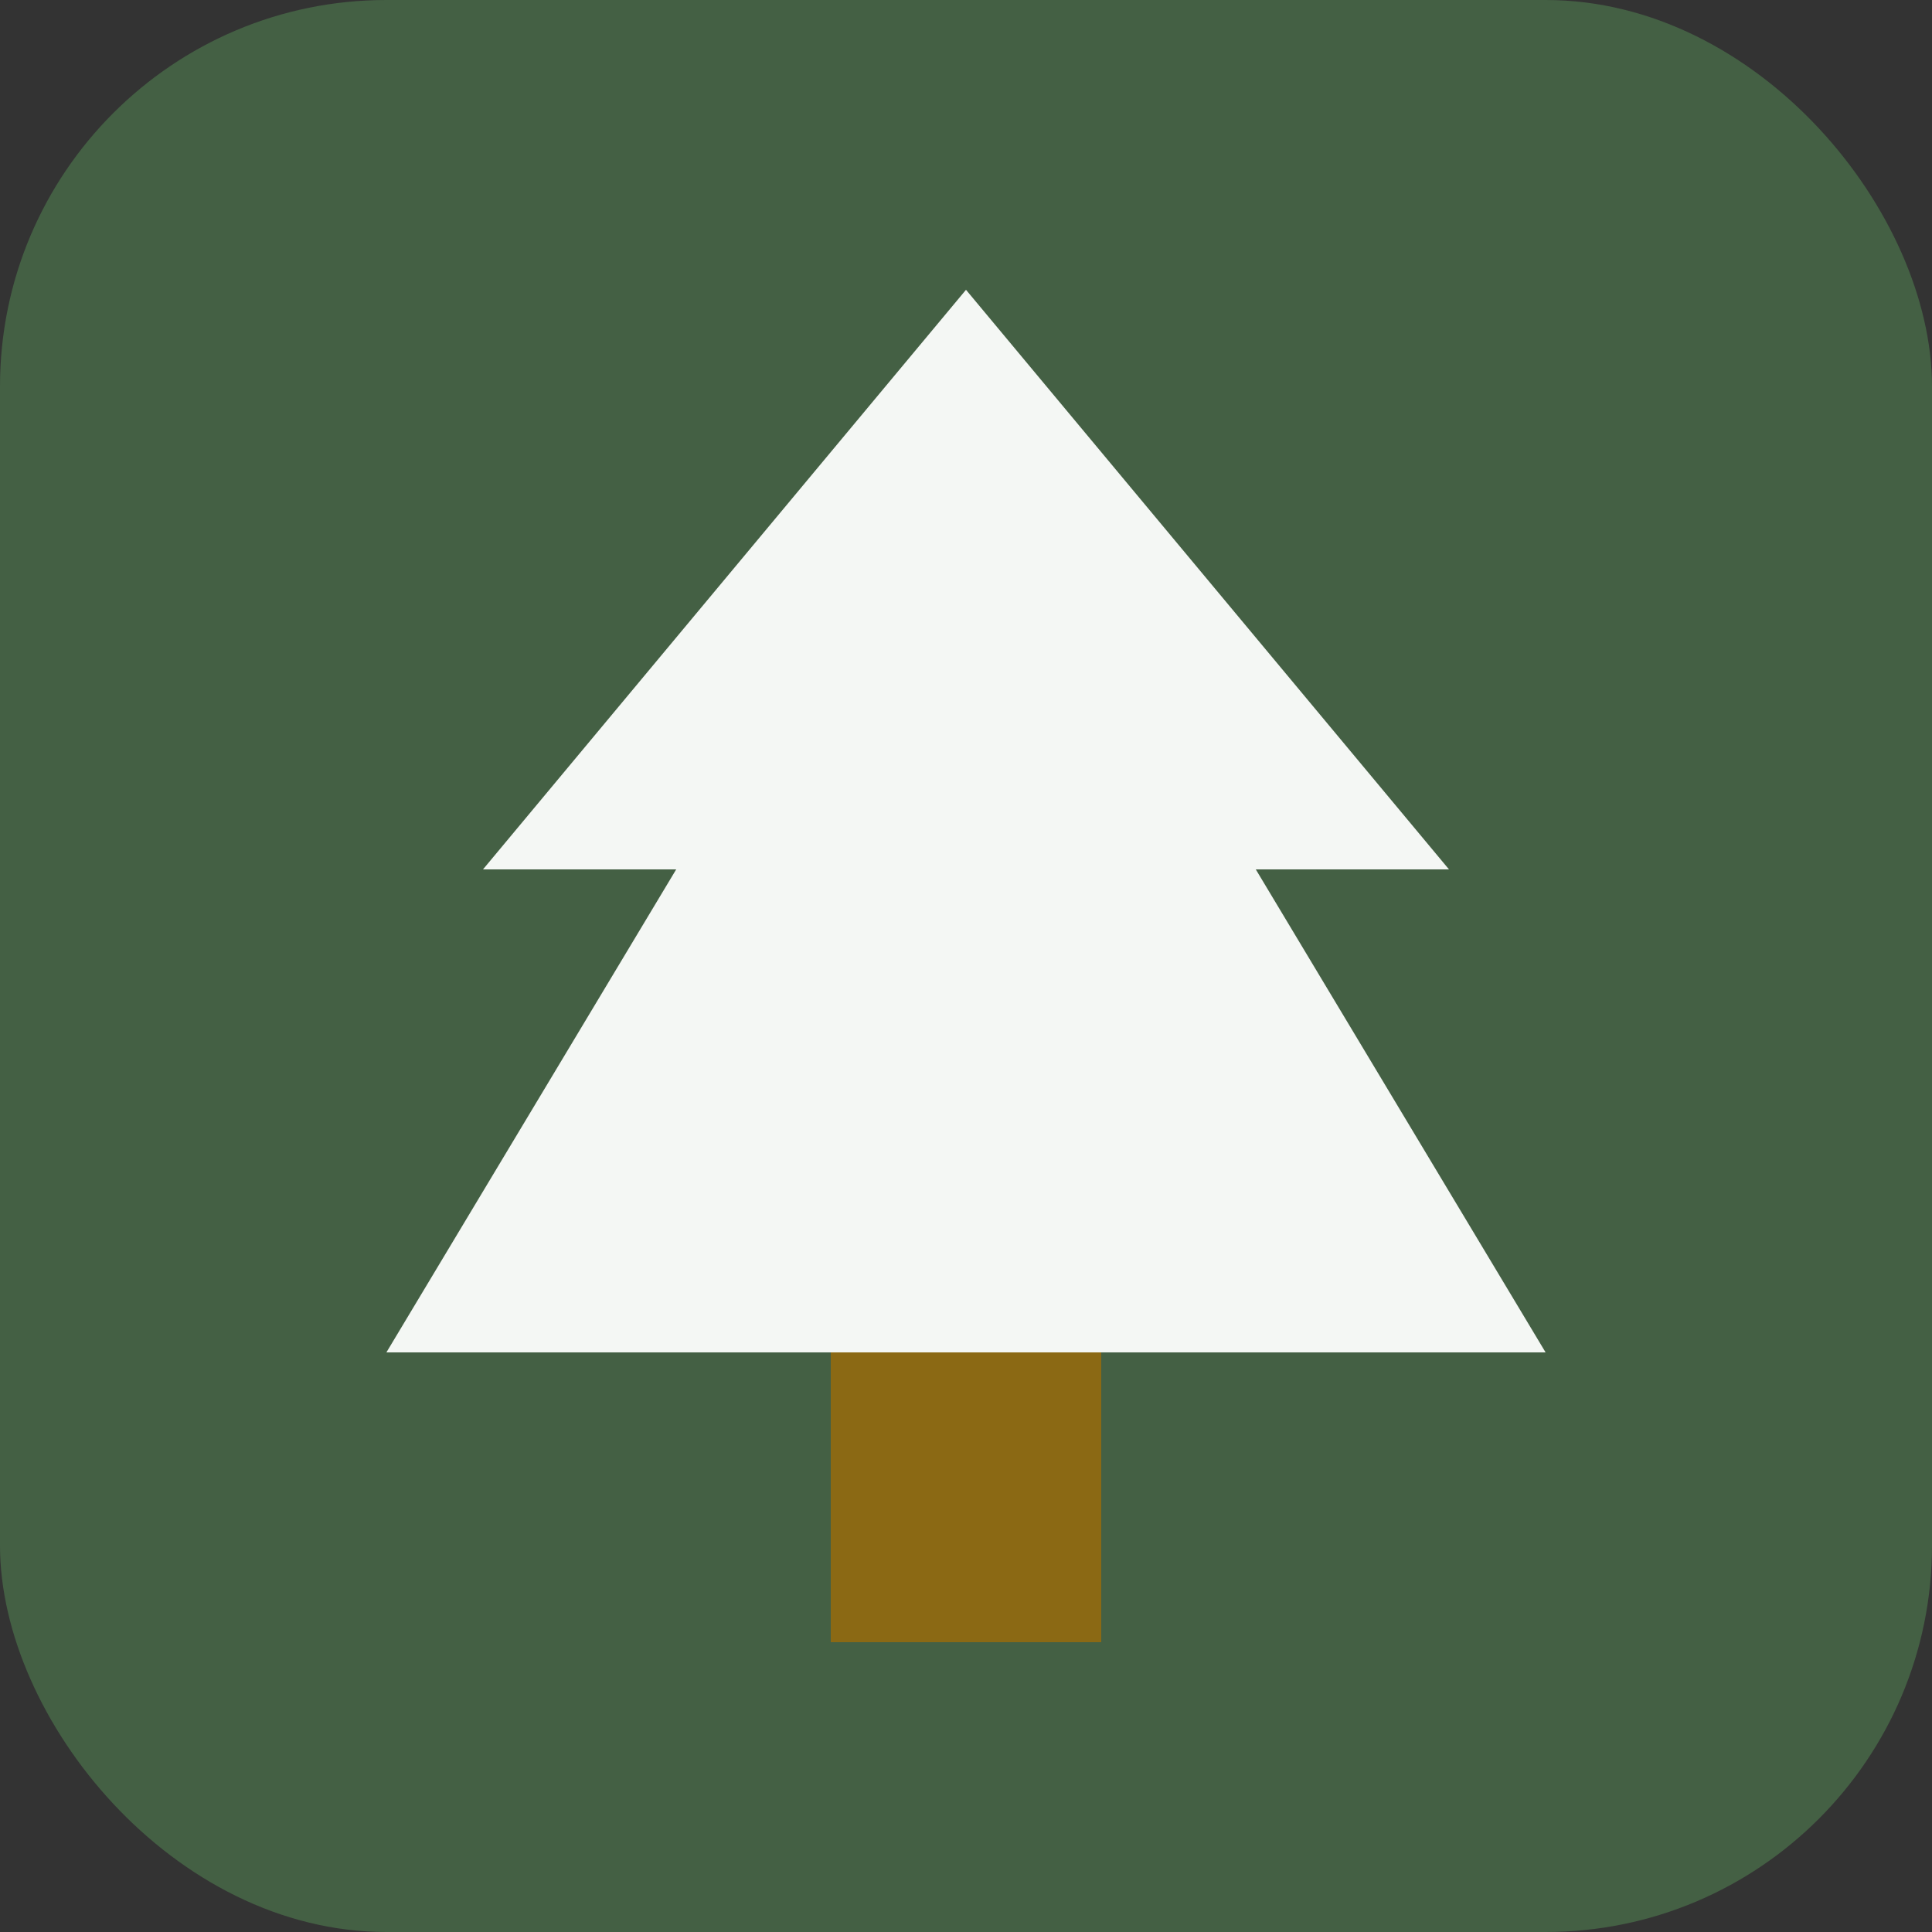
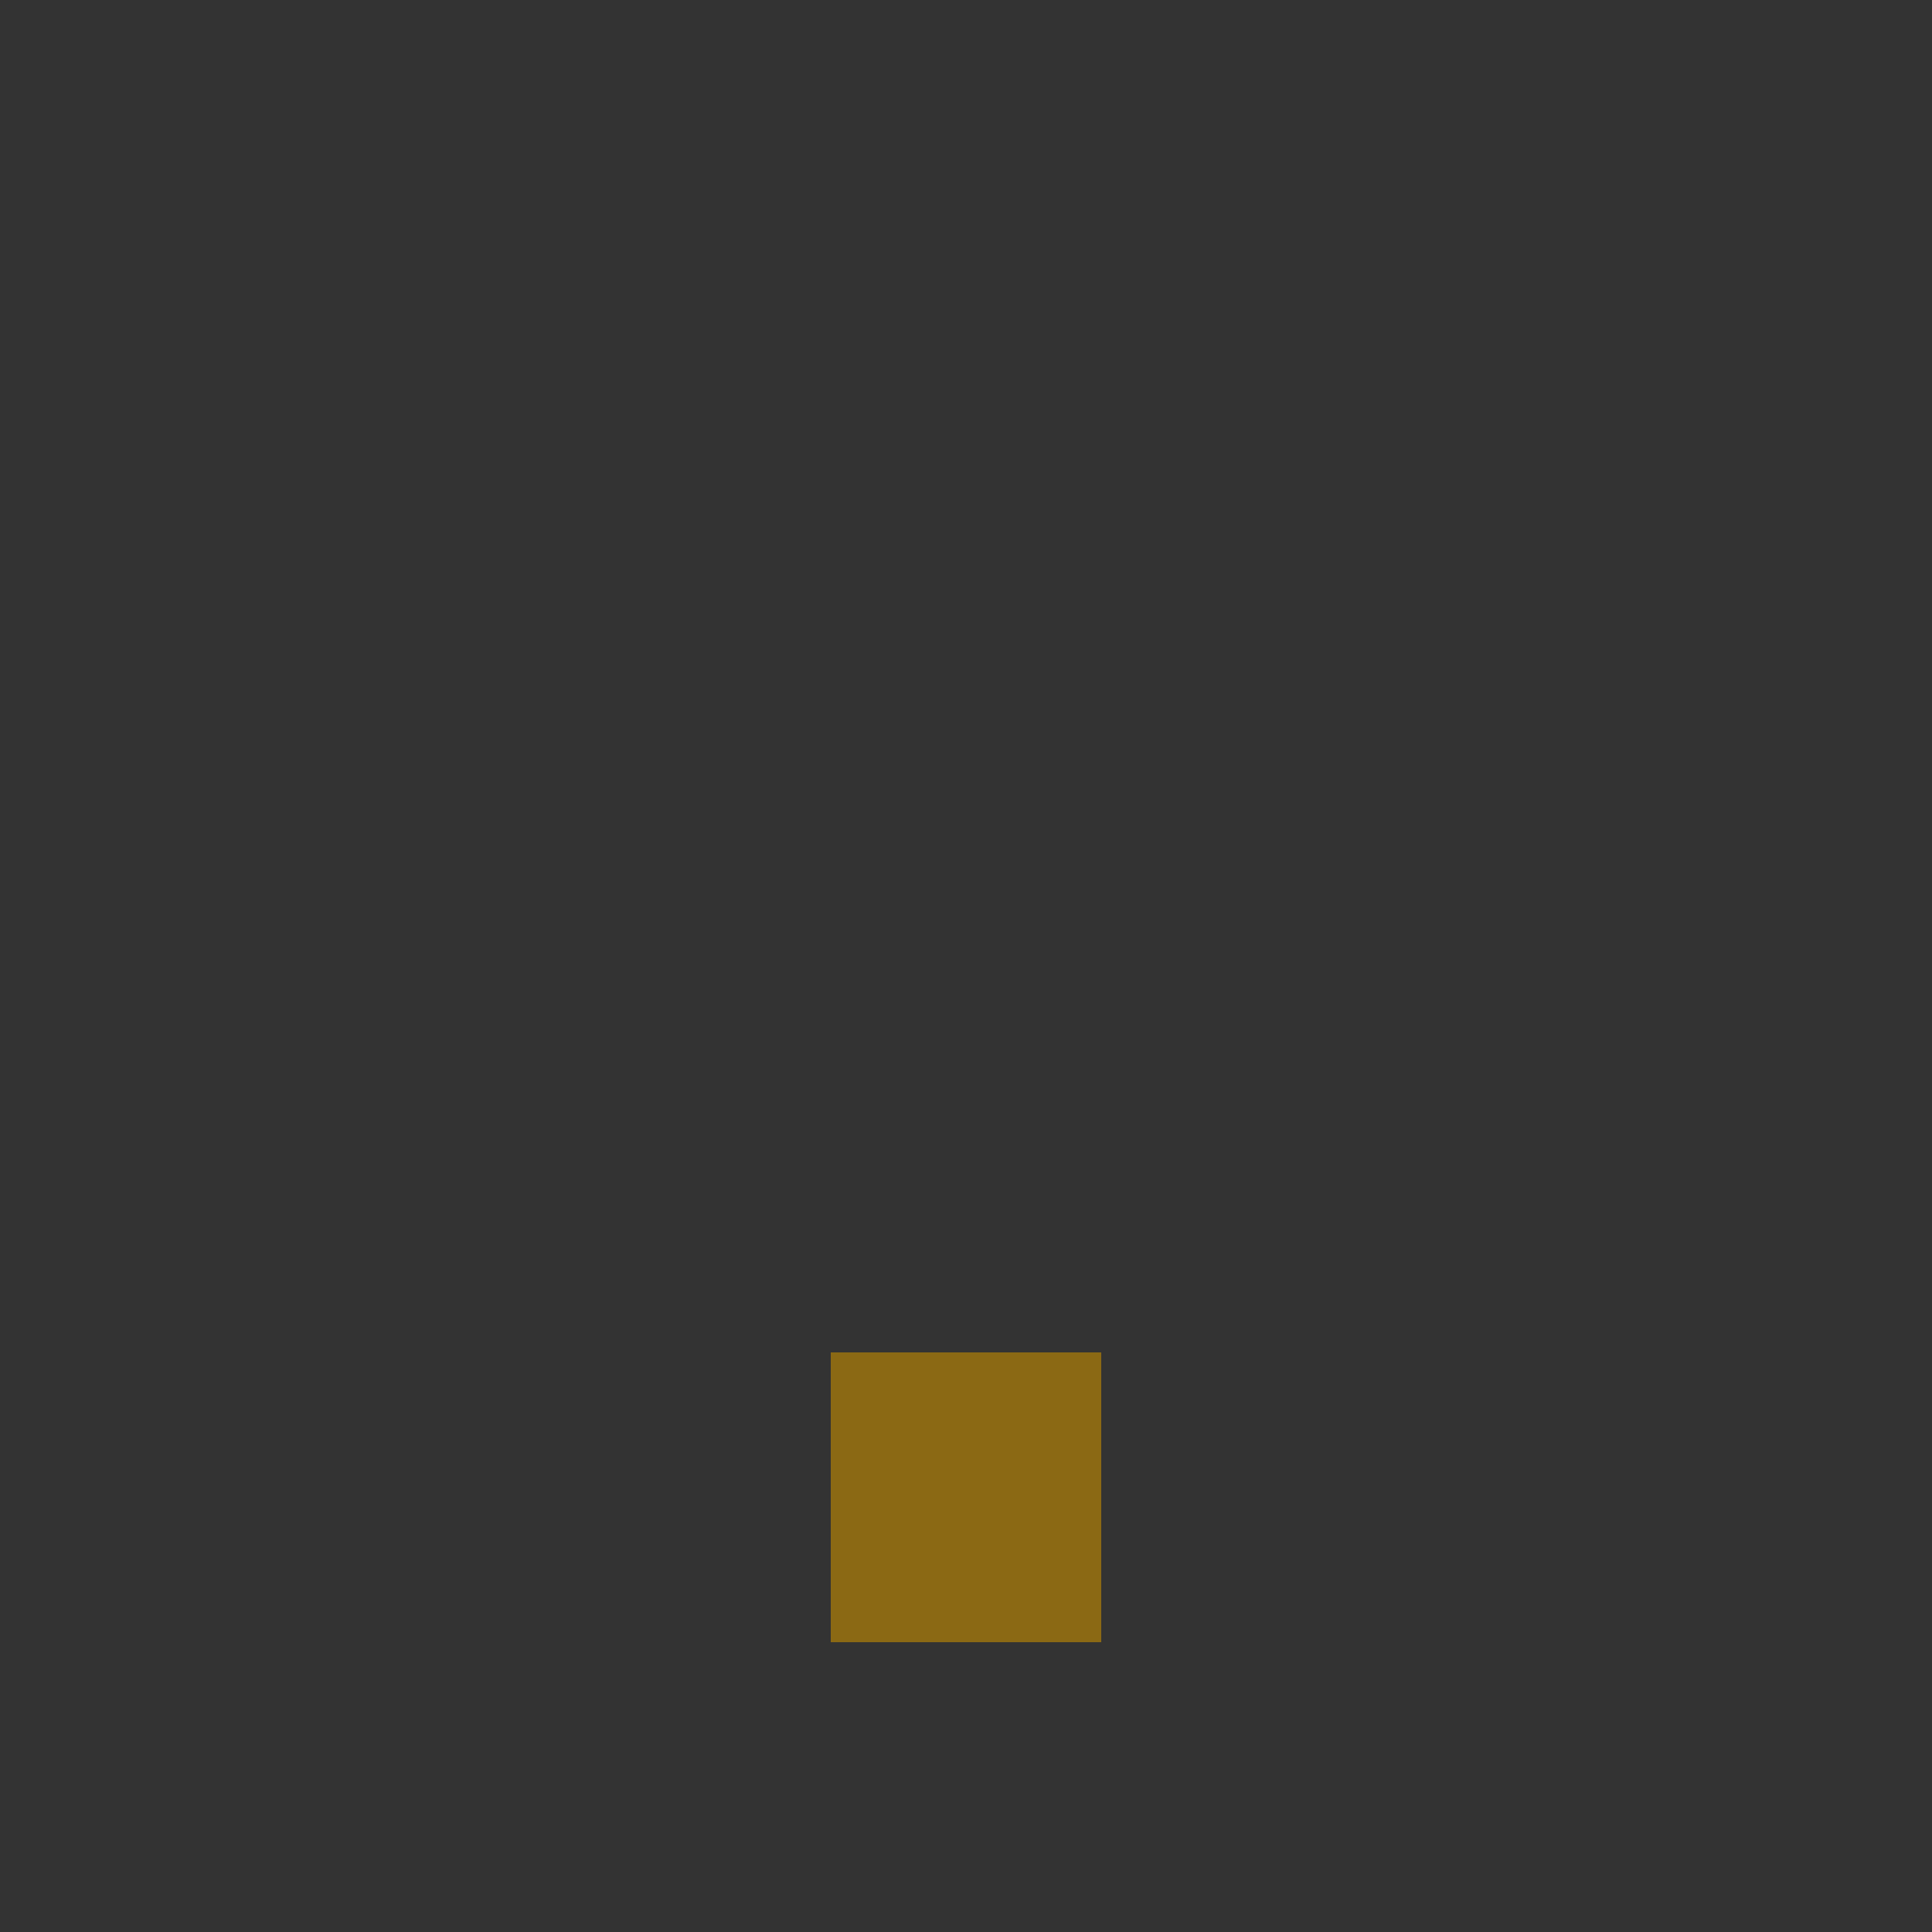
<svg xmlns="http://www.w3.org/2000/svg" viewBox="0 0 100 100">
  <rect x="0" y="0" width="100" height="100" fill="#333333" stroke="none" />
-   <rect width="100" height="100" rx="20" fill="#446044" />
-   <path d="M50 15 L75 45 L65 45 L80 70 L20 70 L35 45 L25 45 Z" fill="#f4f7f4" />
  <rect x="43" y="70" width="14" height="15" fill="#8b6914" />
</svg>